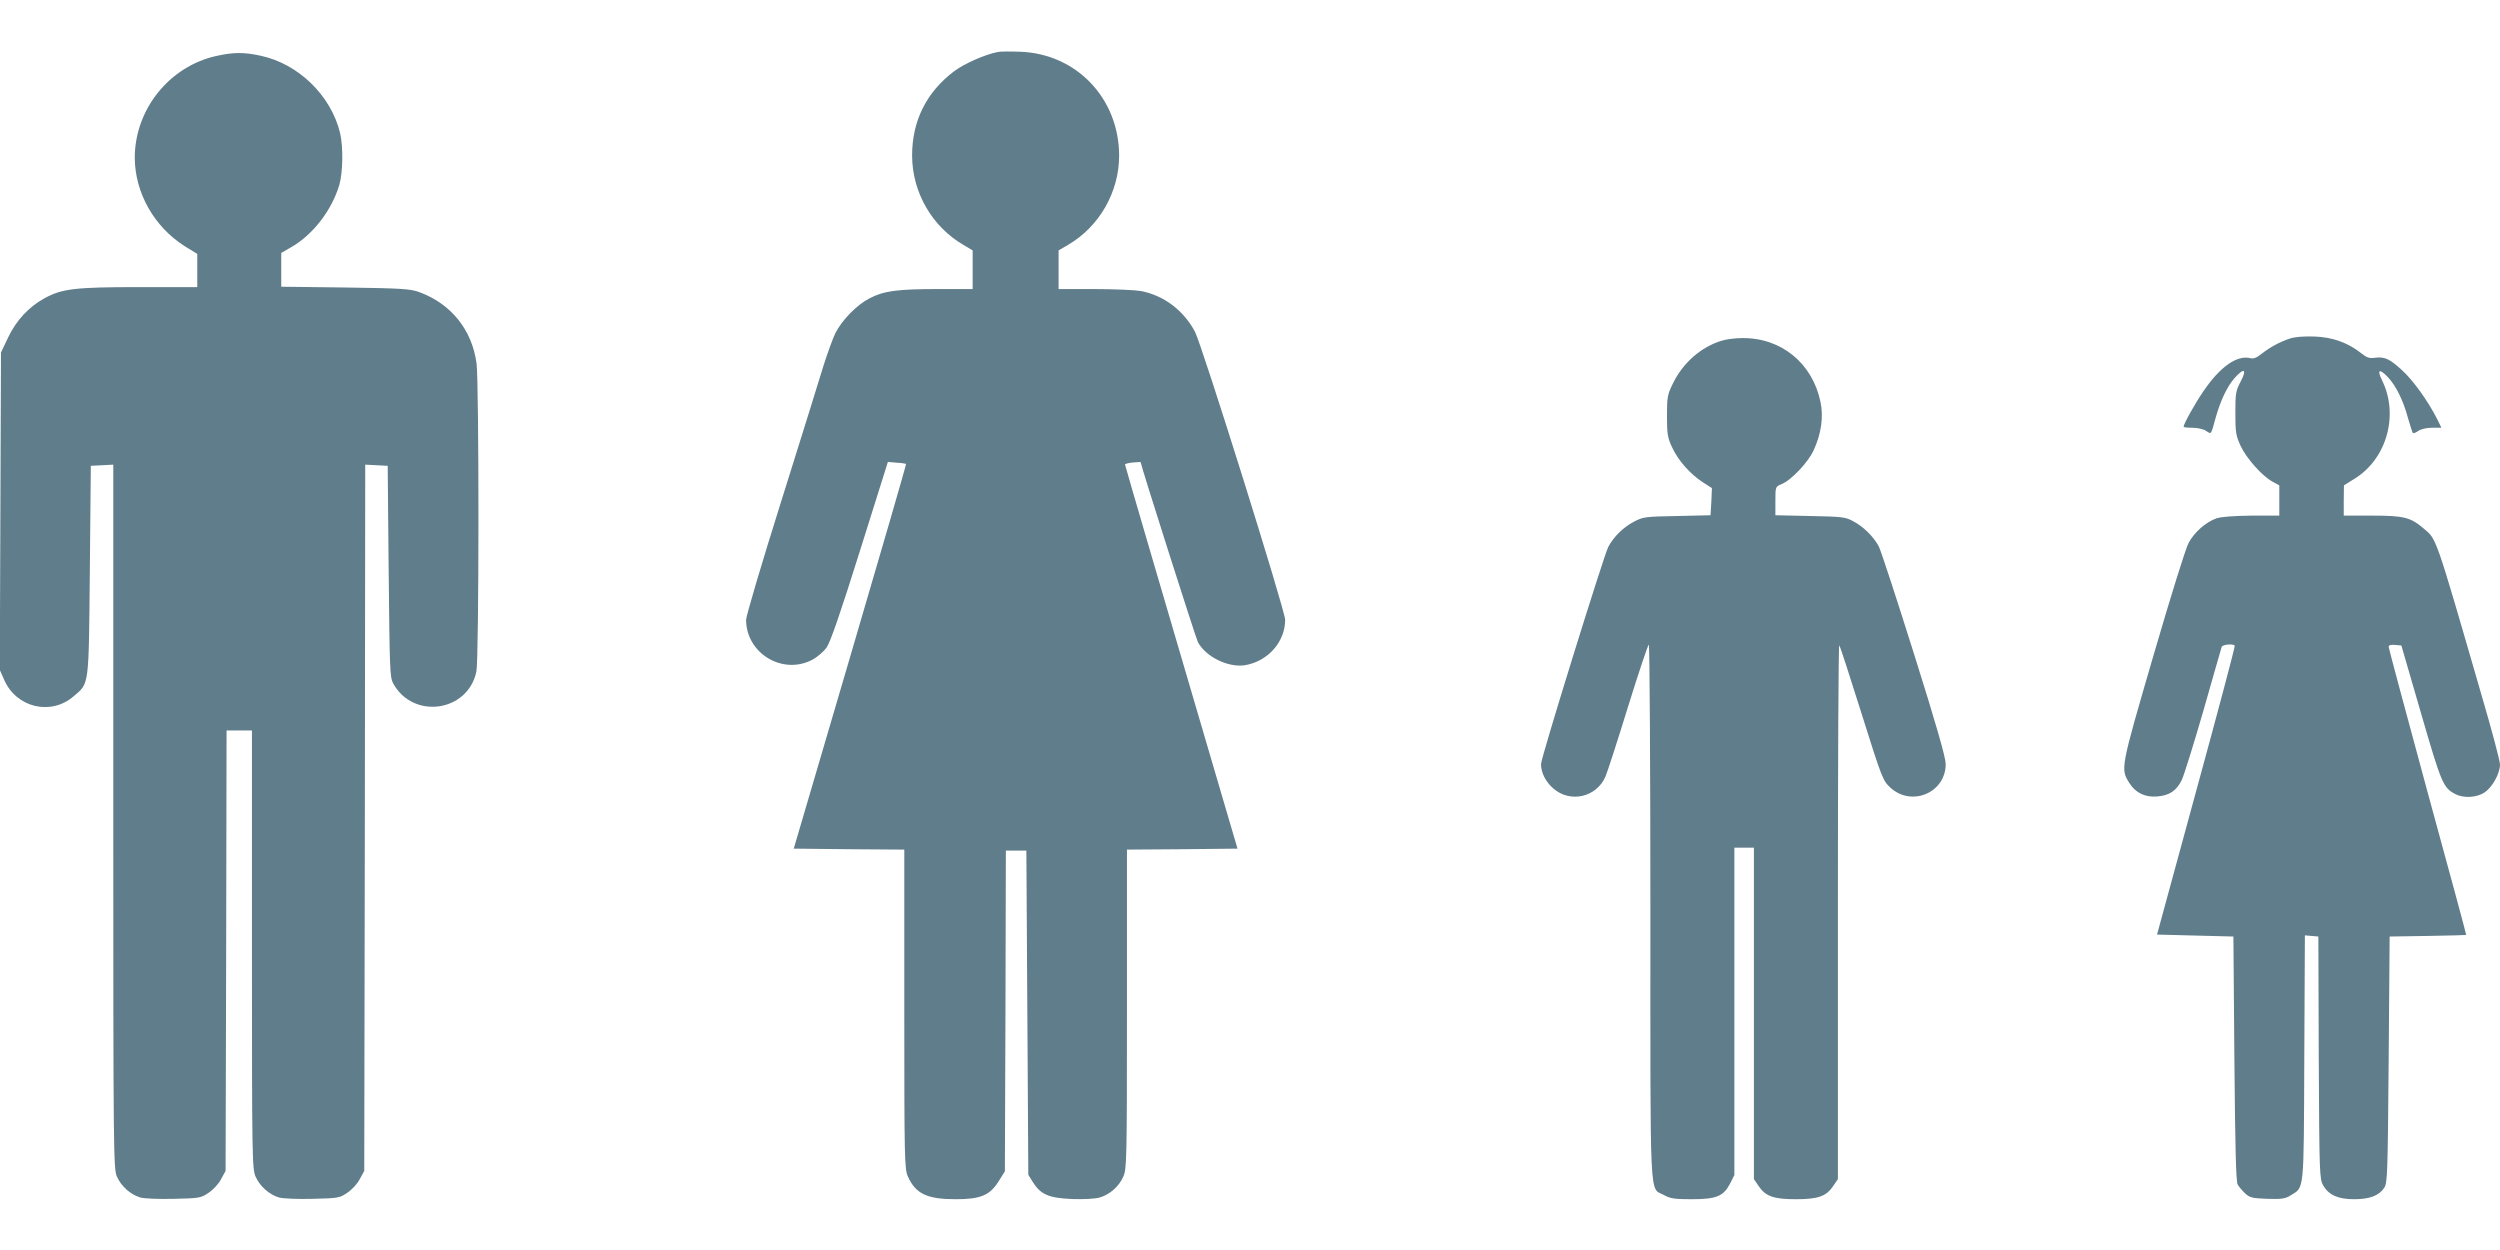
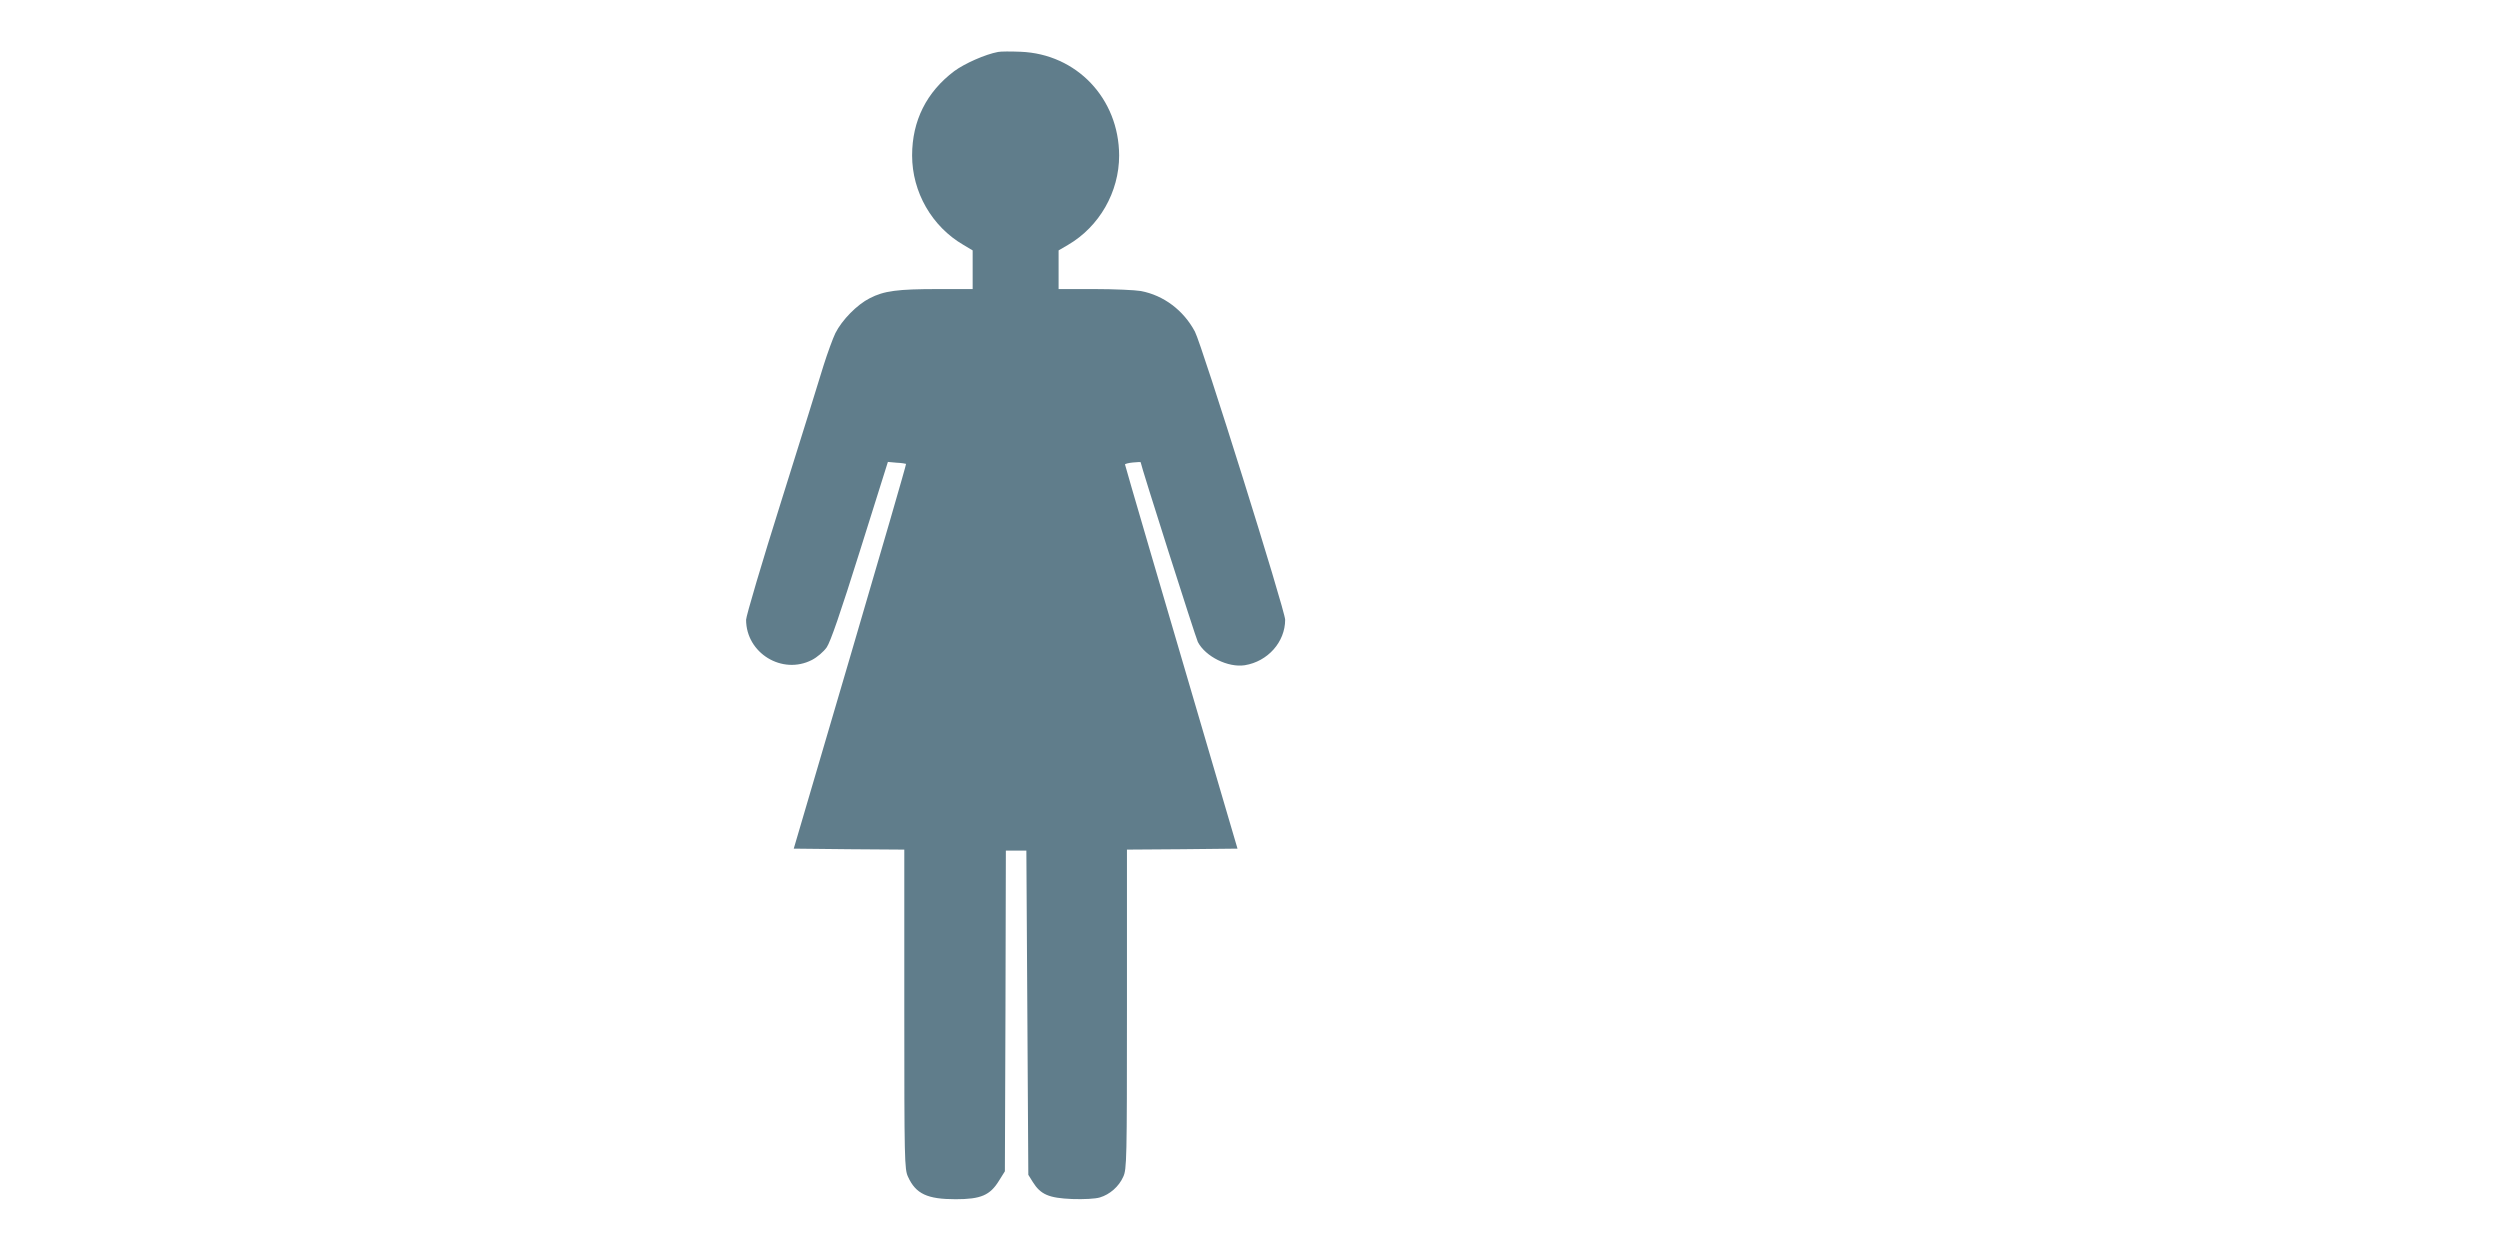
<svg xmlns="http://www.w3.org/2000/svg" version="1.0" width="1280pt" height="640pt" viewBox="0 0 1280 640" preserveAspectRatio="xMidYMid meet">
  <g transform="translate(0,640) scale(0.1,-0.1)" fill="#607d8b" stroke="none">
    <path d="M5110 6134 c-65 -12 -171 -59 -224 -98 -142 -107 -216 -254 -216 -432 0 -187 101 -364 263 -458 l47 -28 0 -99 0 -99 -177 0 c-207 0 -277 -9 -350 -47 -64 -32 -142 -111 -176 -179 -13 -27 -40 -101 -60 -164 -19 -63 -116 -375 -216 -693 -100 -317 -181 -592 -181 -610 0 -171 185 -284 337 -206 27 14 60 42 76 65 19 28 70 175 170 494 l143 455 44 -4 c25 -1 47 -5 49 -6 2 -2 -127 -446 -286 -987 l-289 -983 283 -3 283 -2 0 -818 c0 -773 1 -819 19 -857 40 -88 99 -115 244 -115 129 0 176 20 222 95 l30 48 3 821 2 821 53 0 52 0 5 -830 5 -830 23 -37 c40 -64 82 -82 201 -87 61 -2 119 1 142 8 51 15 98 56 120 106 18 38 19 86 19 857 l0 818 283 2 283 3 -72 245 c-316 1075 -504 1717 -504 1722 0 3 18 8 40 10 22 2 40 3 40 2 0 -14 282 -899 293 -921 39 -75 155 -132 240 -119 118 19 207 119 207 233 0 46 -426 1407 -462 1475 -58 109 -160 186 -277 208 -29 5 -136 10 -237 10 l-184 0 0 99 0 99 48 28 c161 94 262 271 262 458 -1 292 -218 520 -505 531 -49 2 -101 2 -115 -1z" />
-     <path d="M1110 6114 c-242 -52 -420 -274 -420 -522 1 -179 99 -353 255 -452 l65 -40 0 -85 0 -85 -297 0 c-328 0 -395 -8 -485 -57 -80 -44 -144 -112 -186 -200 l-37 -78 -3 -812 -3 -813 22 -50 c62 -143 239 -186 356 -85 81 69 77 43 83 645 l5 535 58 3 57 3 0 -1803 c0 -1728 1 -1805 19 -1843 22 -49 69 -91 119 -106 22 -6 92 -9 173 -7 128 3 138 4 177 31 23 15 52 46 64 70 l23 42 3 1128 2 1127 65 0 65 0 0 -1122 c0 -1068 1 -1125 19 -1163 22 -49 69 -91 119 -106 22 -6 92 -9 173 -7 128 3 138 4 177 31 23 15 52 46 64 70 l23 42 3 1808 2 1808 58 -3 57 -3 5 -540 c5 -501 6 -542 23 -574 102 -186 382 -147 426 60 14 64 14 1473 1 1578 -23 172 -130 306 -295 366 -44 16 -91 19 -377 23 l-328 4 0 86 0 87 52 30 c111 64 206 188 245 317 19 66 21 195 4 268 -47 192 -214 354 -408 395 -83 18 -138 18 -223 -1z" />
-     <path d="M11725 4667 c-54 -18 -103 -45 -145 -78 -24 -20 -42 -27 -57 -23 -69 18 -157 -44 -242 -170 -44 -64 -101 -167 -101 -181 0 -3 20 -5 45 -5 25 0 57 -7 70 -16 28 -18 24 -24 50 70 24 85 58 157 95 199 49 56 66 48 33 -15 -26 -49 -28 -62 -28 -163 0 -99 3 -116 27 -168 30 -64 110 -154 163 -183 l35 -19 0 -77 0 -78 -142 0 c-92 -1 -156 -6 -180 -14 -55 -20 -111 -69 -142 -125 -16 -30 -91 -271 -182 -583 -167 -573 -167 -574 -123 -645 32 -52 81 -76 143 -71 63 5 98 28 126 83 11 22 61 182 111 355 49 173 92 321 94 328 4 12 56 17 67 7 3 -3 -86 -337 -197 -743 l-201 -737 195 -5 196 -5 5 -625 c4 -447 8 -631 17 -645 6 -11 23 -31 38 -45 23 -22 37 -25 113 -28 73 -2 92 0 119 17 72 45 68 5 71 704 l3 628 34 -3 35 -3 2 -620 c3 -603 4 -621 23 -655 29 -49 76 -70 158 -70 79 0 127 18 154 58 17 25 18 71 23 657 l5 630 195 3 c107 2 195 4 197 5 1 1 -88 331 -198 732 -109 402 -199 736 -199 743 0 9 11 12 33 10 l32 -3 101 -348 c105 -362 113 -380 176 -413 42 -22 110 -18 149 9 40 26 79 97 79 143 0 18 -43 180 -96 360 -238 822 -228 792 -296 849 -66 56 -100 65 -260 65 l-148 0 0 78 1 77 56 35 c164 102 226 327 139 503 -27 55 -14 62 31 15 40 -43 78 -118 102 -209 11 -39 23 -74 25 -76 3 -3 15 2 28 11 13 9 43 16 70 16 l48 0 -21 43 c-47 93 -123 199 -180 251 -64 59 -90 71 -141 64 -25 -4 -41 1 -68 23 -68 54 -147 83 -240 86 -52 2 -101 -2 -125 -10z" />
-     <path d="M8813 4655 c-104 -32 -195 -112 -246 -215 -30 -60 -32 -72 -32 -170 0 -93 3 -112 27 -162 31 -67 92 -135 156 -177 l47 -30 -3 -70 -4 -69 -171 -4 c-164 -3 -174 -4 -223 -30 -53 -28 -103 -77 -130 -129 -24 -48 -344 -1079 -344 -1111 0 -44 23 -90 63 -125 87 -76 221 -45 267 61 10 23 62 184 116 359 54 174 102 317 106 317 4 0 8 -617 8 -1371 0 -1530 -6 -1405 70 -1448 32 -18 55 -21 142 -21 126 0 162 15 196 80 l22 44 0 838 0 838 50 0 50 0 0 -849 0 -848 23 -34 c36 -54 77 -69 192 -69 115 0 156 15 192 69 l23 34 0 1370 c0 754 3 1367 7 1363 4 -3 55 -161 114 -349 104 -331 109 -343 147 -379 109 -101 284 -27 284 120 0 33 -48 201 -161 560 -89 283 -170 531 -181 553 -26 50 -79 103 -133 131 -38 21 -58 23 -219 26 l-178 4 0 73 c0 72 0 73 31 86 50 20 137 112 165 174 39 84 51 171 35 247 -41 198 -201 329 -400 327 -36 0 -85 -6 -108 -14z" />
  </g>
</svg>